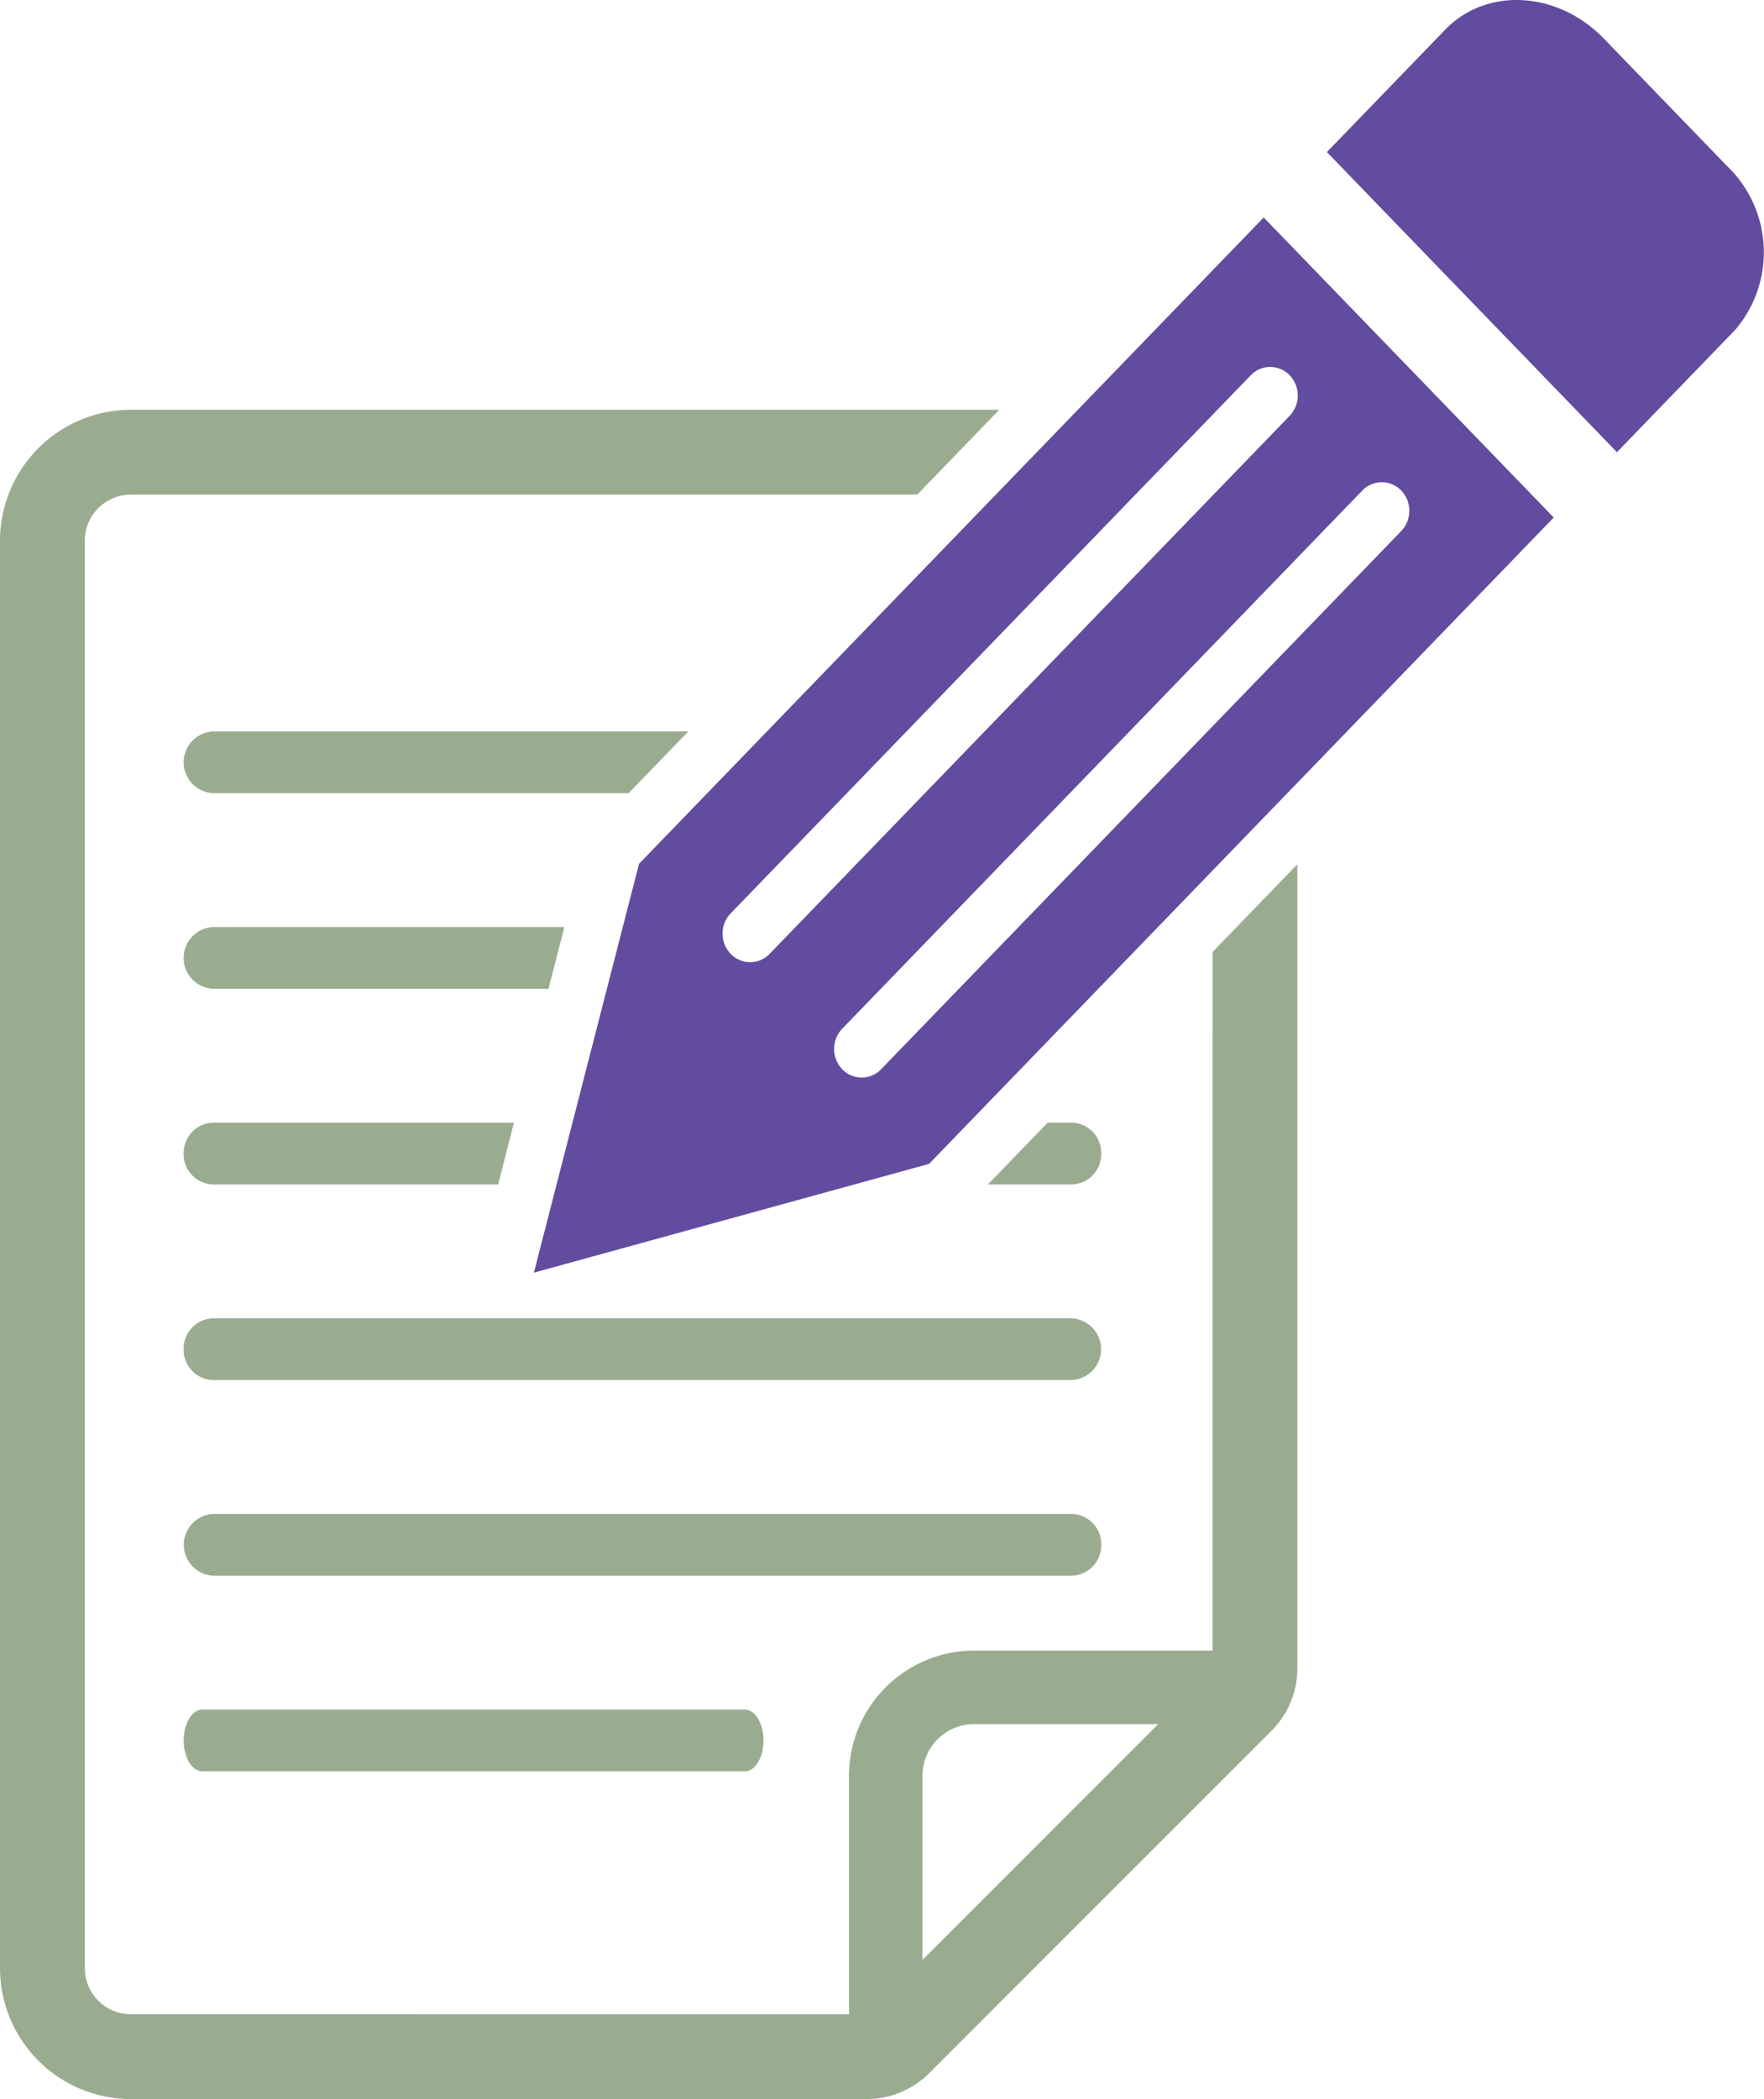
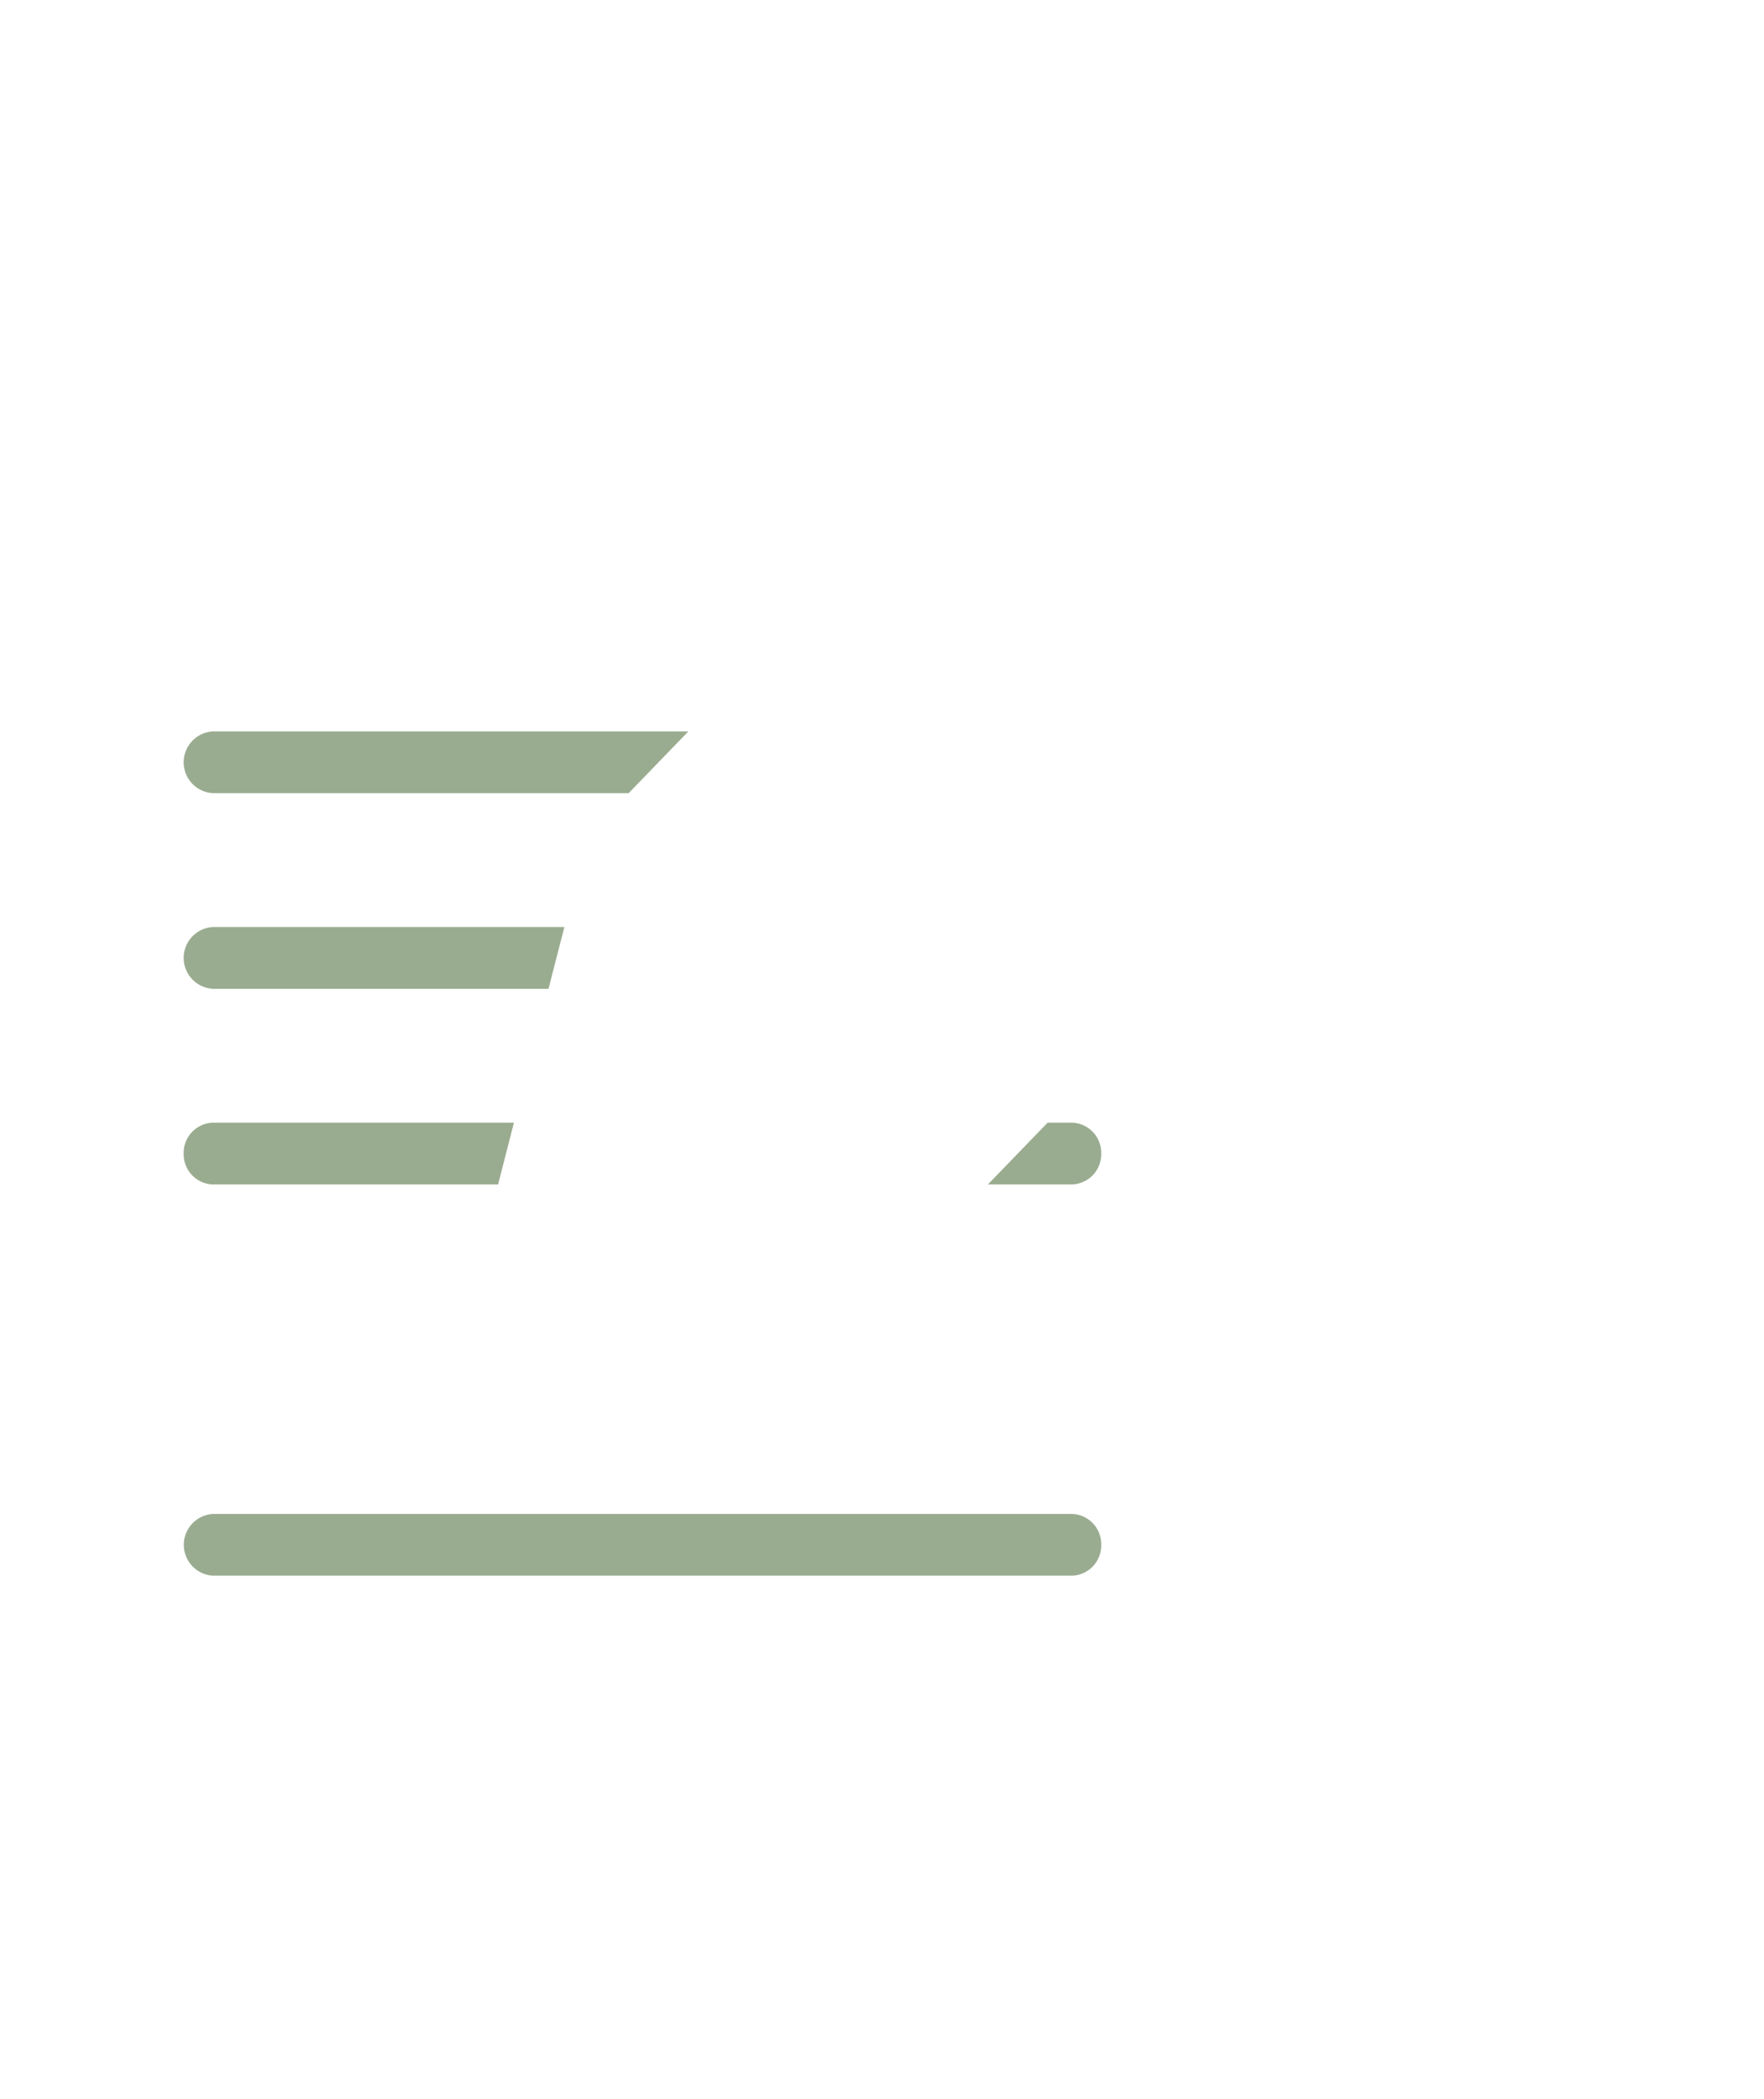
<svg xmlns="http://www.w3.org/2000/svg" width="78.073" height="92.879" viewBox="0 0 78.073 92.879">
  <g id="Group_413" data-name="Group 413" transform="translate(-132.318 -110)">
    <g id="Group_413-2" data-name="Group 413" transform="translate(140.447 142.363)">
-       <path id="Path_554" data-name="Path 554" d="M157.648,338.043c-.455,0-.824.612-.824,1.367s.369,1.366.824,1.366h24.015c.455,0,.824-.612.824-1.366s-.369-1.367-.824-1.367Z" transform="translate(-156.824 -294.762)" fill="#9aac90" />
      <path id="Path_555" data-name="Path 555" d="M197.434,313.314a1.336,1.336,0,0,0-1.3-1.366h-38a1.368,1.368,0,0,0,0,2.733h38A1.337,1.337,0,0,0,197.434,313.314Z" transform="translate(-156.824 -277.323)" fill="#9aac90" />
-       <path id="Path_556" data-name="Path 556" d="M156.824,287.219a1.336,1.336,0,0,0,1.3,1.366h38a1.368,1.368,0,0,0,0-2.733h-38A1.337,1.337,0,0,0,156.824,287.219Z" transform="translate(-156.824 -259.883)" fill="#9aac90" />
      <path id="Path_557" data-name="Path 557" d="M156.824,261.123a1.336,1.336,0,0,0,1.3,1.367h12.617l.7-2.733h-13.32A1.336,1.336,0,0,0,156.824,261.123Z" transform="translate(-156.824 -242.444)" fill="#9aac90" />
      <path id="Path_558" data-name="Path 558" d="M269.14,261.123a1.336,1.336,0,0,0-1.3-1.367h-1.072l-2.642,2.733h3.714A1.336,1.336,0,0,0,269.14,261.123Z" transform="translate(-228.53 -242.444)" fill="#9aac90" />
      <path id="Path_559" data-name="Path 559" d="M173.674,233.661H158.128a1.368,1.368,0,0,0,0,2.733h14.843Z" transform="translate(-156.824 -225.005)" fill="#9aac90" />
      <path id="Path_560" data-name="Path 560" d="M179.161,207.565H158.128a1.368,1.368,0,0,0,0,2.733h18.391Z" transform="translate(-156.824 -207.565)" fill="#9aac90" />
    </g>
-     <path id="Path_561" data-name="Path 561" d="M185.983,219.564H175.432a5.545,5.545,0,0,0-5.539,5.538v10.552H138.107a2.037,2.037,0,0,1-2.034-2.035v-63.17a2.036,2.036,0,0,1,2.034-2.034h34.807l3.63-3.754H138.107a5.8,5.8,0,0,0-5.789,5.788v63.17a5.8,5.8,0,0,0,5.789,5.789h32.571a3.911,3.911,0,0,0,2.766-1.146l15.148-15.148a3.91,3.91,0,0,0,1.146-2.766V184.77l-3.754,3.883ZM173.147,233.25V225.1a2.287,2.287,0,0,1,2.285-2.285h8.147Z" transform="translate(0 -36.529)" fill="#9aac90" />
    <g id="Group_414" data-name="Group 414" transform="translate(155.948 110)">
-       <path id="Path_562" data-name="Path 562" d="M327.055,117.328l-5.431-5.617c-2.045-2.115-5.189-2.293-7.023-.4l-5.238,5.418L322.2,130.009l5.238-5.418A5.285,5.285,0,0,0,327.055,117.328Z" transform="translate(-274.266 -110)" fill="#624c9f" />
-       <path id="Path_563" data-name="Path 563" d="M208.207,167.614l-4.653,18.09,17.489-4.813,27.648-28.6-12.837-13.277ZM241.944,151.1a1.3,1.3,0,0,1,0,1.787L218.925,176.7a1.194,1.194,0,0,1-1.728,0,1.3,1.3,0,0,1,0-1.787L240.216,151.1A1.194,1.194,0,0,1,241.944,151.1ZM237.007,146a1.3,1.3,0,0,1,0,1.787l-23.018,23.809a1.193,1.193,0,0,1-1.728,0,1.294,1.294,0,0,1,0-1.787L235.279,146A1.193,1.193,0,0,1,237.007,146Z" transform="translate(-203.554 -129.392)" fill="#624c9f" />
-     </g>
+       </g>
  </g>
</svg>